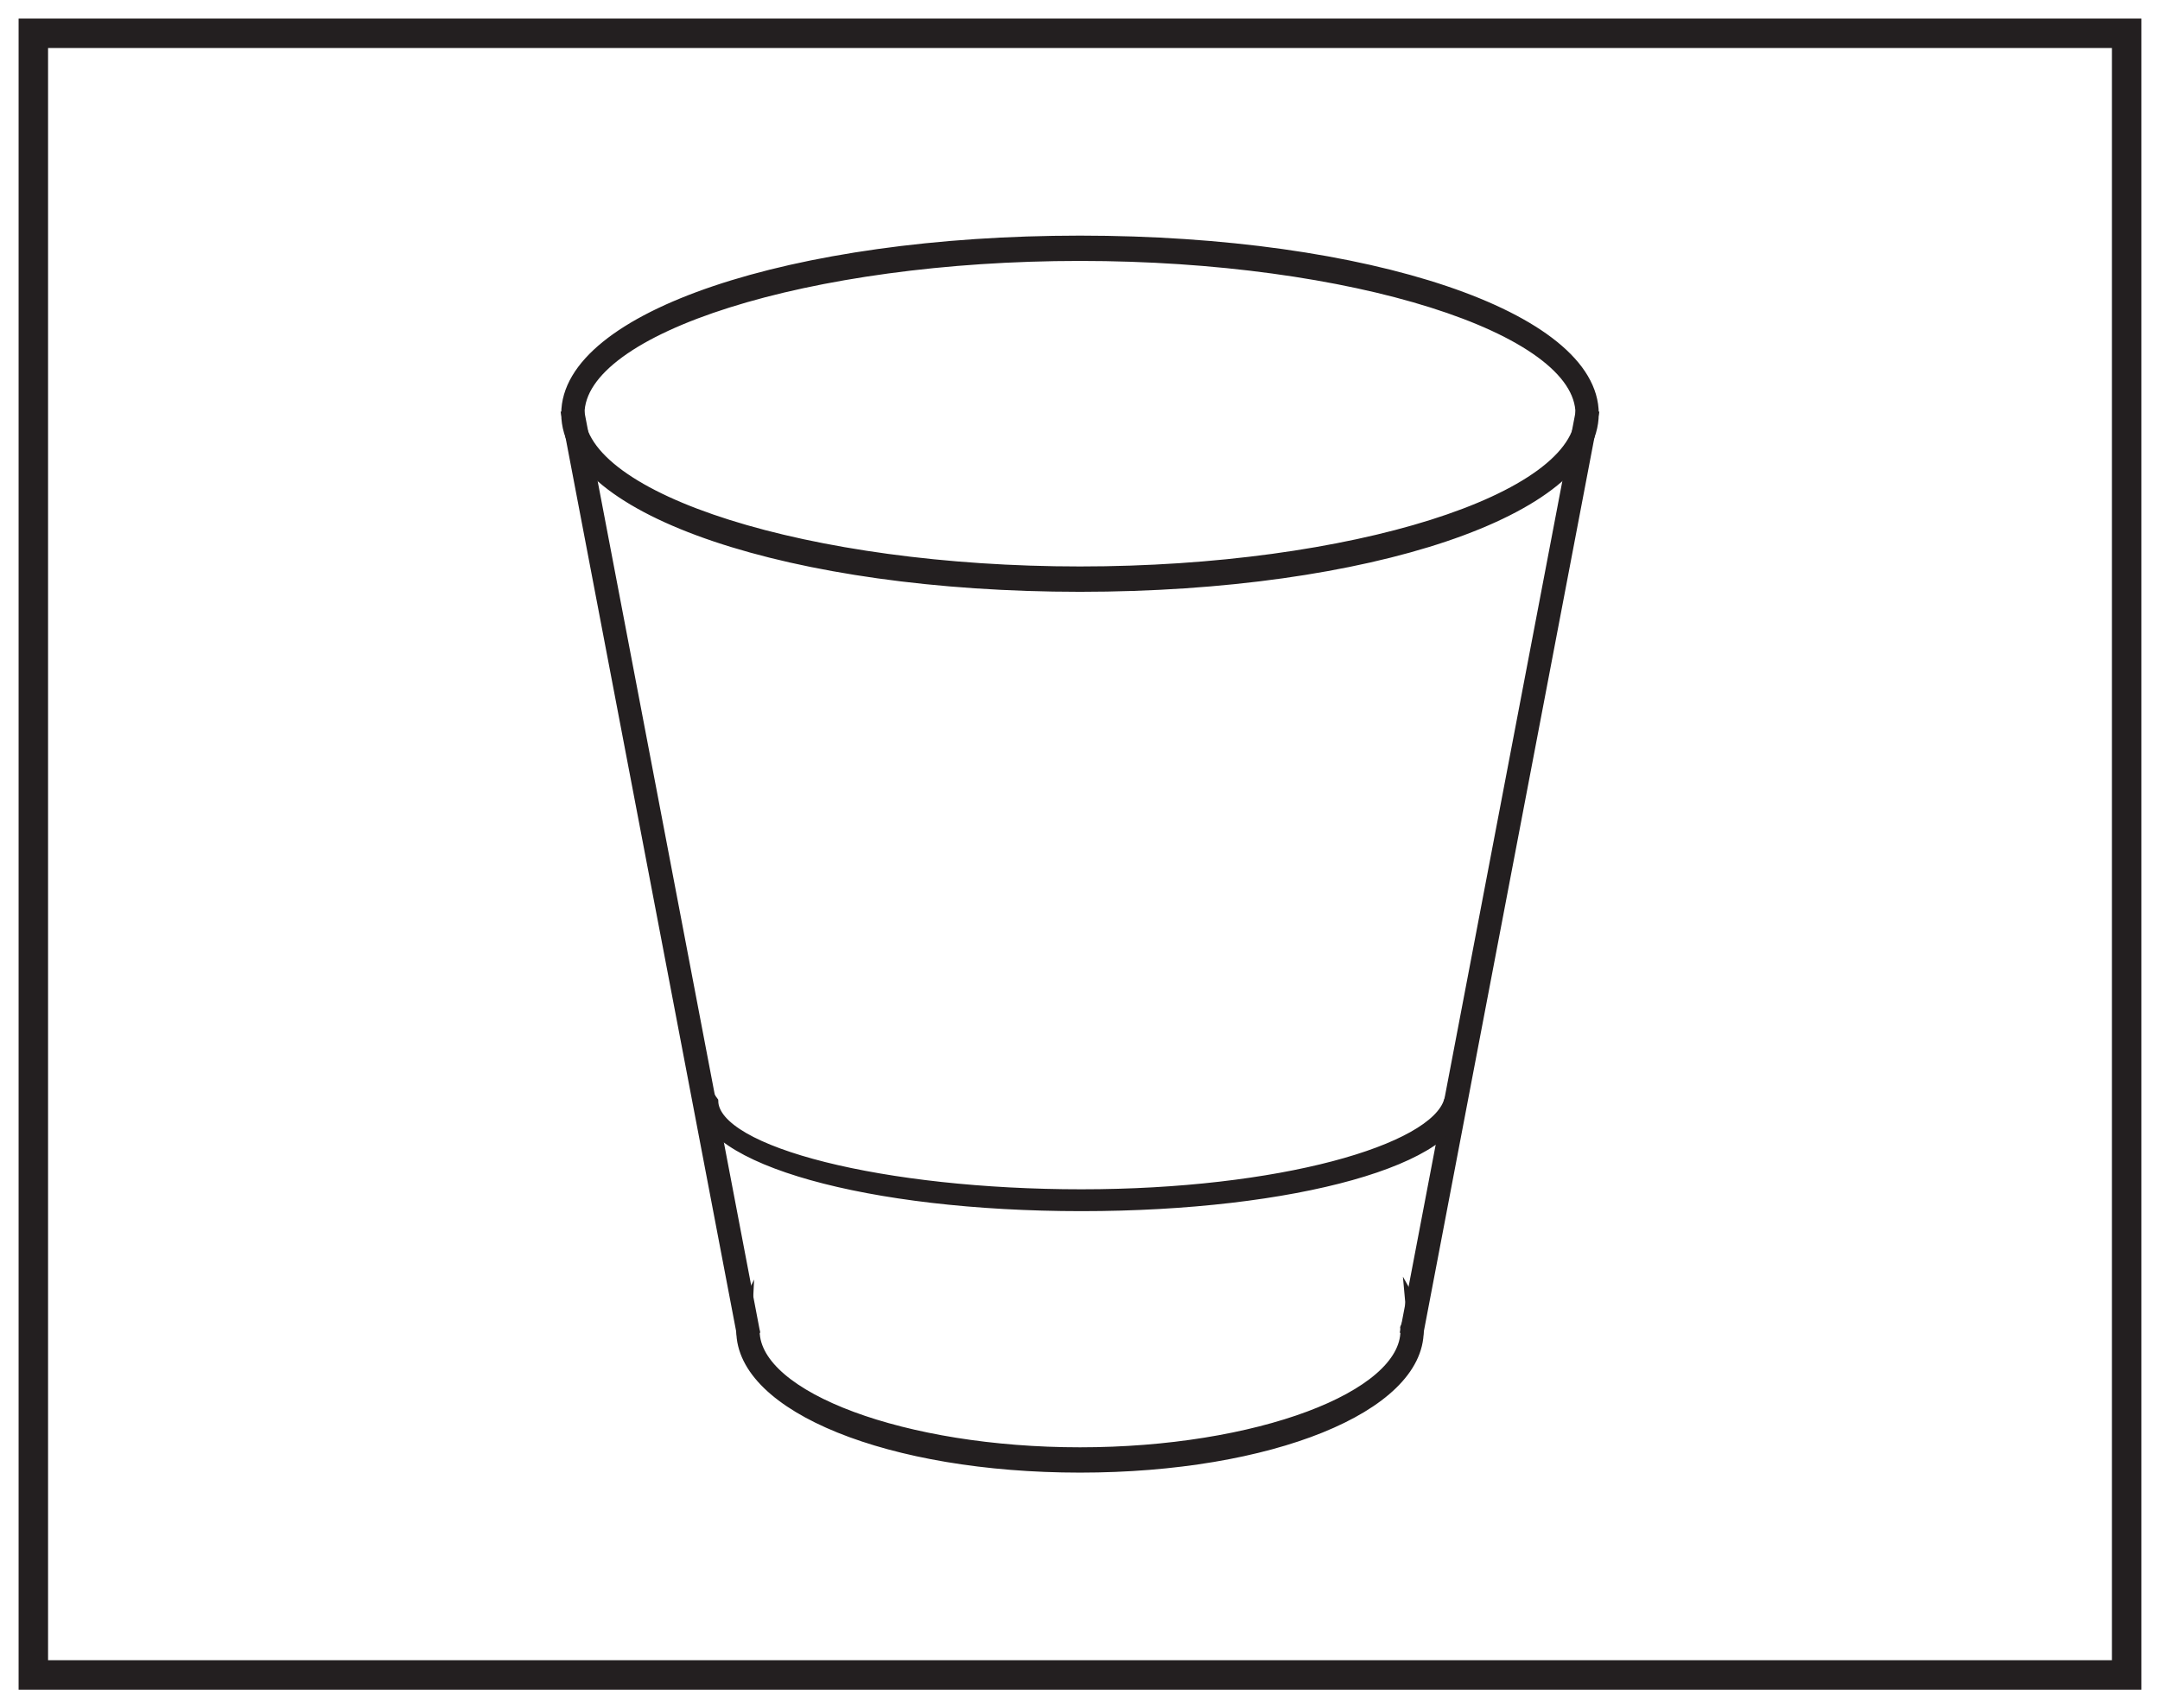
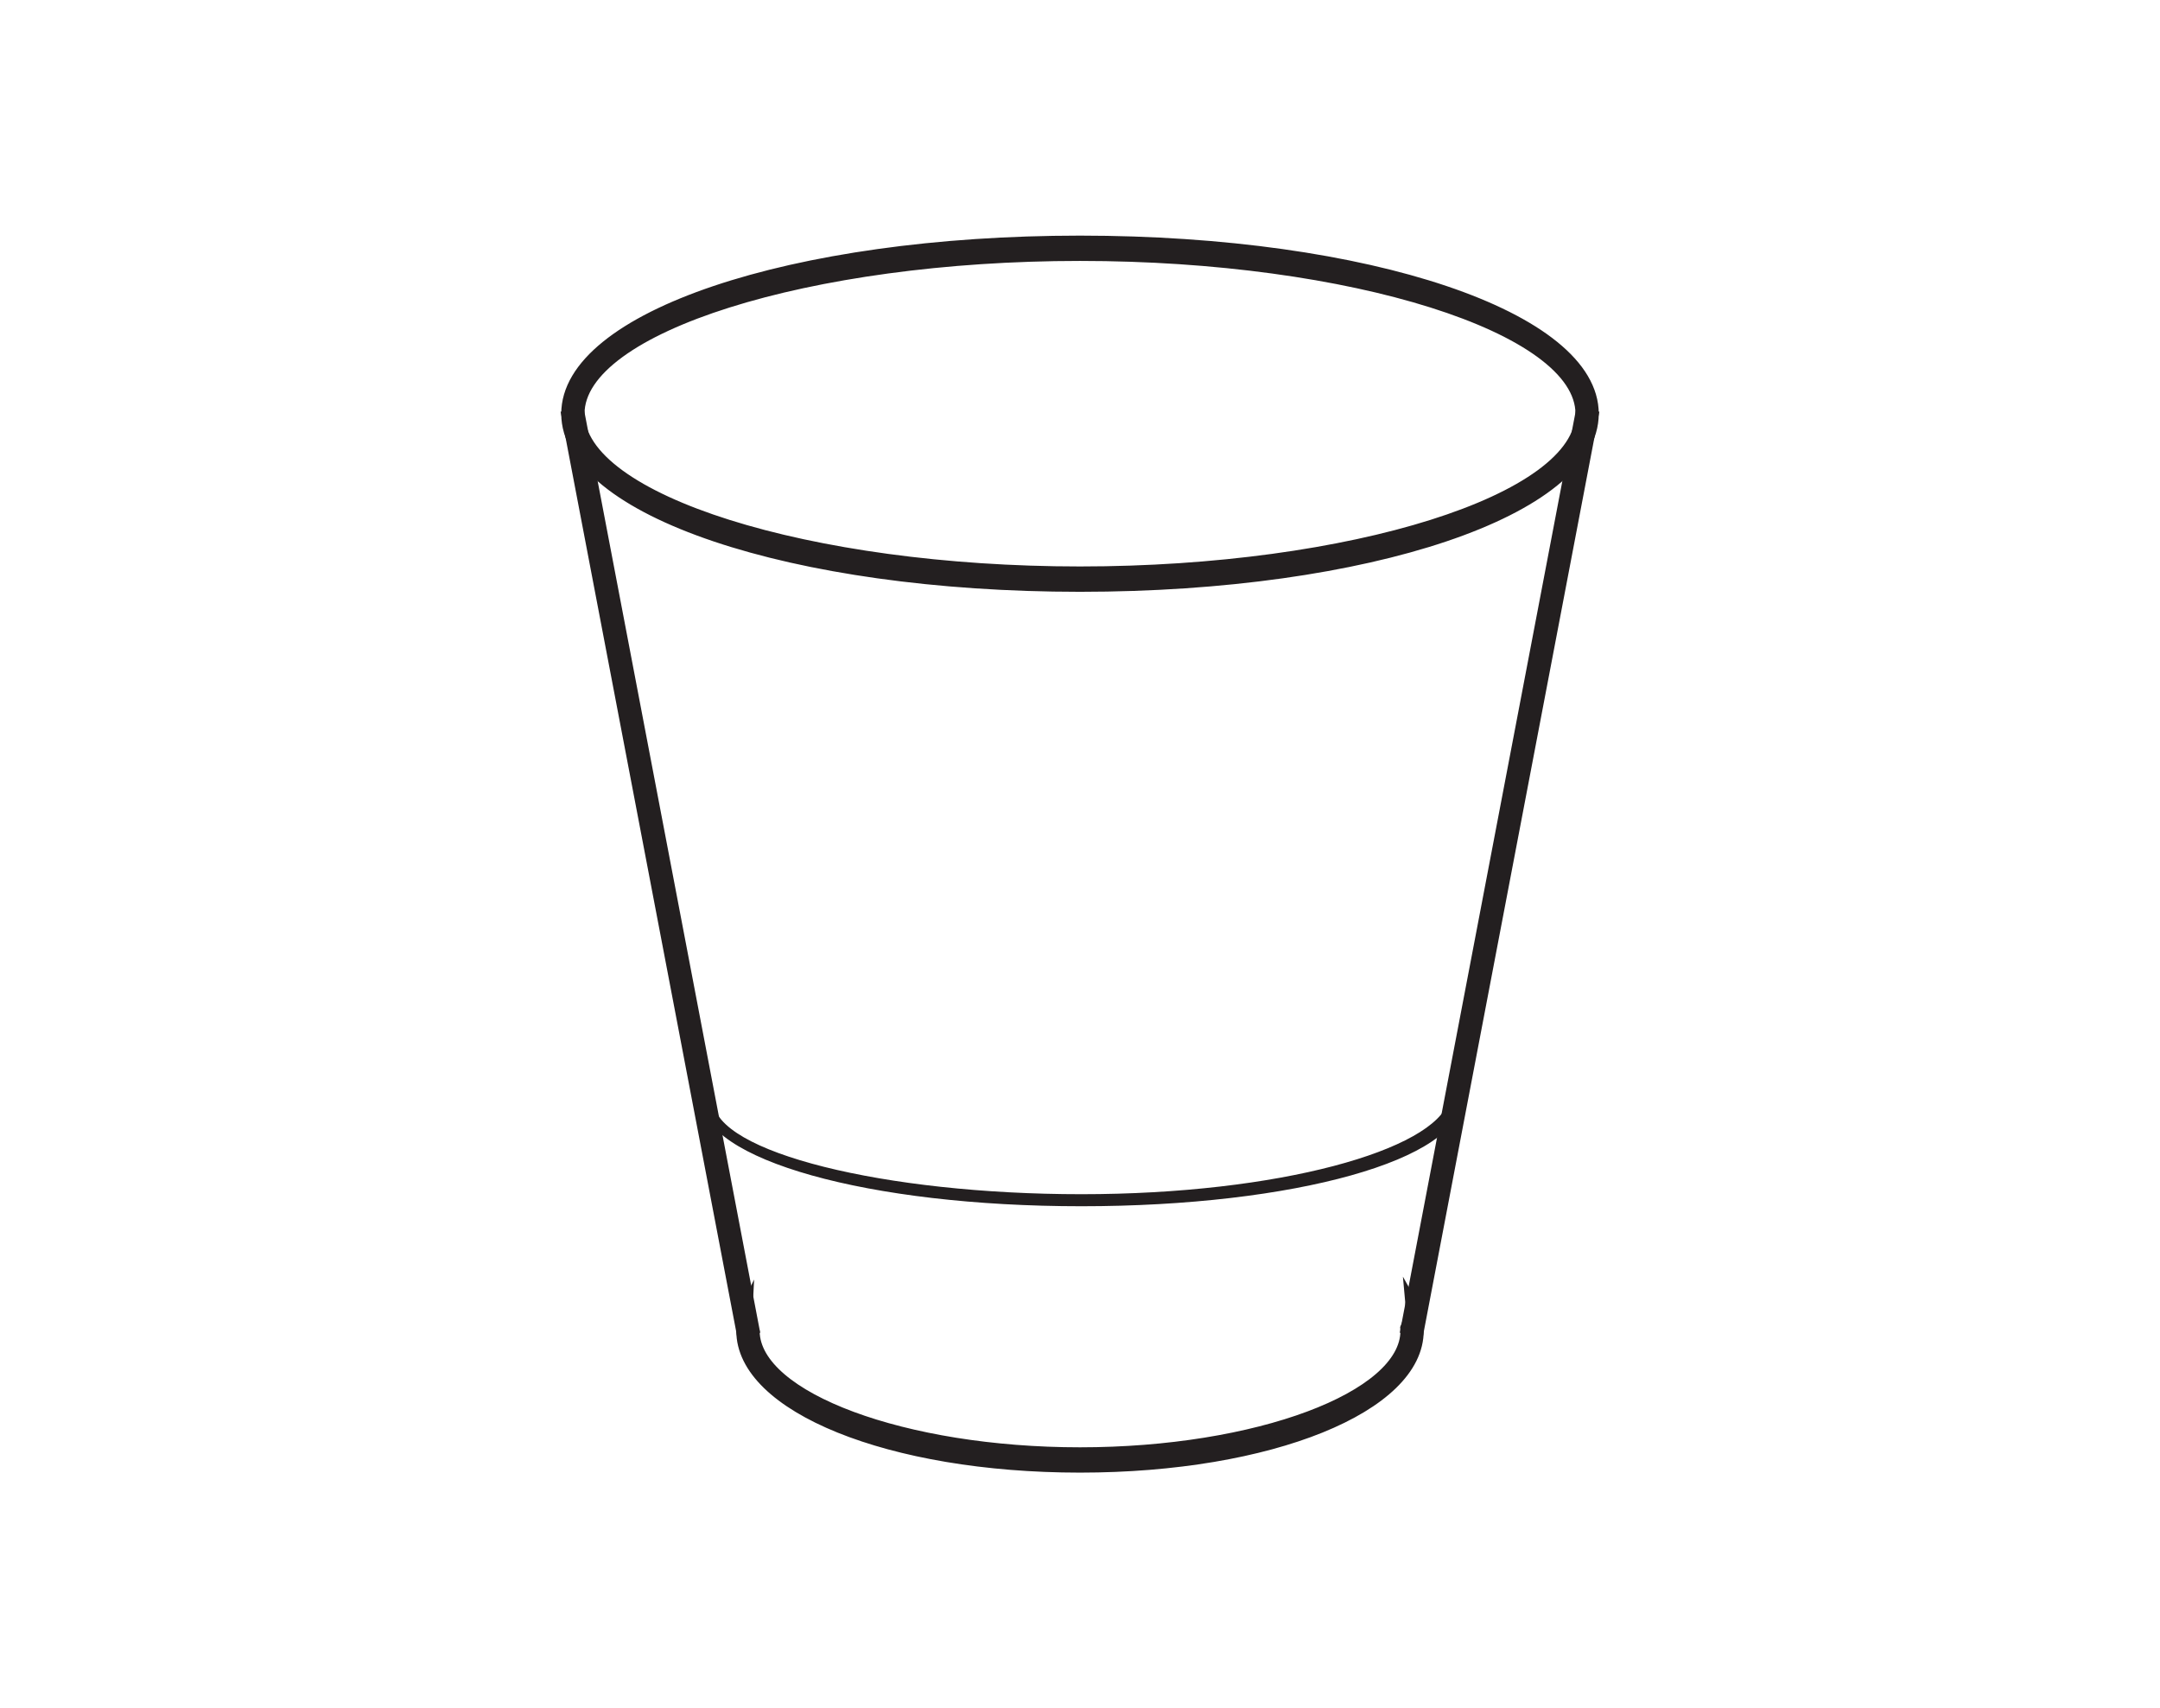
<svg xmlns="http://www.w3.org/2000/svg" width="220pt" height="174pt" viewBox="0 0 220 174" version="1.1">
  <g id="surface1">
    <rect x="0" y="0" width="220" height="174" style="fill:rgb(100%,100%,100%);fill-opacity:1;stroke:none;" />
    <path style=" stroke:none;fill-rule:nonzero;fill:rgb(100%,100%,100%);fill-opacity:1;" d="M 3.395 3.391 L 216.602 3.391 L 216.602 170.609 L 3.395 170.609 Z M 3.395 3.391 " />
-     <path style=" stroke:none;fill-rule:nonzero;fill:rgb(13.73%,12.16%,12.549%);fill-opacity:1;" d="M 218.102 1.891 L 1.895 1.891 L 1.895 172.109 L 218.102 172.109 Z M 215.102 169.109 L 4.895 169.109 L 4.895 4.891 L 215.102 4.891 Z M 215.102 169.109 " />
    <path style="fill-rule:nonzero;fill:rgb(13.73%,12.16%,12.549%);fill-opacity:1;stroke-width:1;stroke-linecap:butt;stroke-linejoin:miter;stroke:rgb(13.73%,12.16%,12.549%);stroke-opacity:1;stroke-miterlimit:10;" d="M -0.002 0.001 L -17.83 93.411 L -16.49 93.751 L 1.338 0.34 Z M -0.002 0.001 " transform="matrix(1,0,0,-1,75.51,135.719)" />
    <path style="fill-rule:nonzero;fill:rgb(13.73%,12.16%,12.549%);fill-opacity:1;stroke-width:1;stroke-linecap:butt;stroke-linejoin:miter;stroke:rgb(13.73%,12.16%,12.549%);stroke-opacity:1;stroke-miterlimit:10;" d="M 0 0.001 L -1.34 0.34 L 16.488 93.751 L 17.824 93.411 Z M 0 0.001 " transform="matrix(1,0,0,-1,144.492,135.719)" />
    <path style=" stroke:none;fill-rule:nonzero;fill:rgb(13.73%,12.16%,12.549%);fill-opacity:1;" d="M 110 26.078 C 82.375 26.078 59.035 33.434 59.035 42.141 C 59.035 50.844 82.375 58.199 110 58.199 C 137.625 58.199 160.965 50.844 160.965 42.141 C 160.965 33.434 137.625 26.078 110 26.078 M 110 59.781 C 80.652 59.781 57.664 52.031 57.664 42.141 C 57.664 32.246 80.652 24.5 110 24.5 C 139.348 24.5 162.336 32.246 162.336 42.141 C 162.336 52.031 139.348 59.781 110 59.781 " />
    <path style="fill:none;stroke-width:1;stroke-linecap:butt;stroke-linejoin:miter;stroke:rgb(13.73%,12.16%,12.549%);stroke-opacity:1;stroke-miterlimit:10;" d="M 0 0.001 C -27.625 0.001 -50.965 -7.355 -50.965 -16.062 C -50.965 -24.765 -27.625 -32.12 0 -32.12 C 27.625 -32.12 50.965 -24.765 50.965 -16.062 C 50.965 -7.355 27.625 0.001 0 0.001 Z M 0 -33.702 C -29.347 -33.702 -52.336 -25.952 -52.336 -16.062 C -52.336 -6.167 -29.347 1.579 0 1.579 C 29.348 1.579 52.336 -6.167 52.336 -16.062 C 52.336 -25.952 29.348 -33.702 0 -33.702 Z M 0 -33.702 " transform="matrix(1,0,0,-1,110,26.079)" />
    <path style=" stroke:none;fill-rule:nonzero;fill:rgb(13.73%,12.16%,12.549%);fill-opacity:1;" d="M 143.598 132.305 C 143.617 132.512 143.637 132.719 143.637 132.93 C 143.637 133.723 143.453 134.5 143.117 135.258 C 143.125 135.355 143.137 135.449 143.137 135.551 C 143.137 142.258 127.961 147.922 110 147.922 C 92.117 147.922 77.004 142.305 76.871 135.641 C 76.418 134.762 76.176 133.855 76.176 132.93 C 76.176 132.844 76.188 132.766 76.191 132.684 C 75.73 133.605 75.492 134.566 75.492 135.551 C 75.492 143.371 90.648 149.5 110 149.5 C 129.352 149.5 144.508 143.371 144.508 135.551 C 144.508 134.43 144.188 133.344 143.598 132.305 " />
    <path style="fill:none;stroke-width:1;stroke-linecap:butt;stroke-linejoin:miter;stroke:rgb(13.73%,12.16%,12.549%);stroke-opacity:1;stroke-miterlimit:10;" d="M 0.002 -0.002 C 0.021 -0.209 0.041 -0.416 0.041 -0.627 C 0.041 -1.42 -0.143 -2.197 -0.479 -2.955 C -0.471 -3.052 -0.459 -3.146 -0.459 -3.248 C -0.459 -9.955 -15.635 -15.619 -33.596 -15.619 C -51.479 -15.619 -66.592 -10.002 -66.725 -3.338 C -67.178 -2.459 -67.42 -1.552 -67.42 -0.627 C -67.42 -0.541 -67.409 -0.463 -67.405 -0.38 C -67.866 -1.302 -68.104 -2.263 -68.104 -3.248 C -68.104 -11.068 -52.948 -17.197 -33.596 -17.197 C -14.245 -17.197 0.912 -11.068 0.912 -3.248 C 0.912 -2.127 0.591 -1.041 0.002 -0.002 Z M 0.002 -0.002 " transform="matrix(1,0,0,-1,143.596,132.303)" />
    <path style=" stroke:none;fill-rule:nonzero;fill:rgb(13.73%,12.16%,12.549%);fill-opacity:1;" d="M 148.457 109.961 C 148.457 110.578 147.637 111.898 147.559 112.152 C 146.047 117.145 130.273 121.641 110.141 121.641 C 90.098 121.641 72.805 117.367 72.656 112.18 C 72.148 111.5 71.758 110.727 71.758 110.004 C 71.758 109.938 71.465 111.25 71.465 112.016 C 71.465 118.102 88.449 122.867 110.141 122.867 C 131.832 122.867 148.82 118.102 148.82 112.016 C 148.82 111.141 148.457 109.797 148.457 109.961 " />
-     <path style="fill:none;stroke-width:1;stroke-linecap:butt;stroke-linejoin:miter;stroke:rgb(13.73%,12.16%,12.549%);stroke-opacity:1;stroke-miterlimit:10;" d="M -0.001 -0.001 C -0.001 -0.618 -0.822 -1.938 -0.9 -2.192 C -2.411 -7.184 -18.185 -11.681 -38.318 -11.681 C -58.361 -11.681 -75.654 -7.407 -75.802 -2.22 C -76.31 -1.54 -76.7 -0.766 -76.7 -0.044 C -76.7 0.023 -76.993 -1.29 -76.993 -2.056 C -76.993 -8.141 -60.009 -12.907 -38.318 -12.907 C -16.626 -12.907 0.362 -8.141 0.362 -2.056 C 0.362 -1.181 -0.001 0.163 -0.001 -0.001 Z M -0.001 -0.001 " transform="matrix(1,0,0,-1,148.458,109.96)" />
  </g>
</svg>